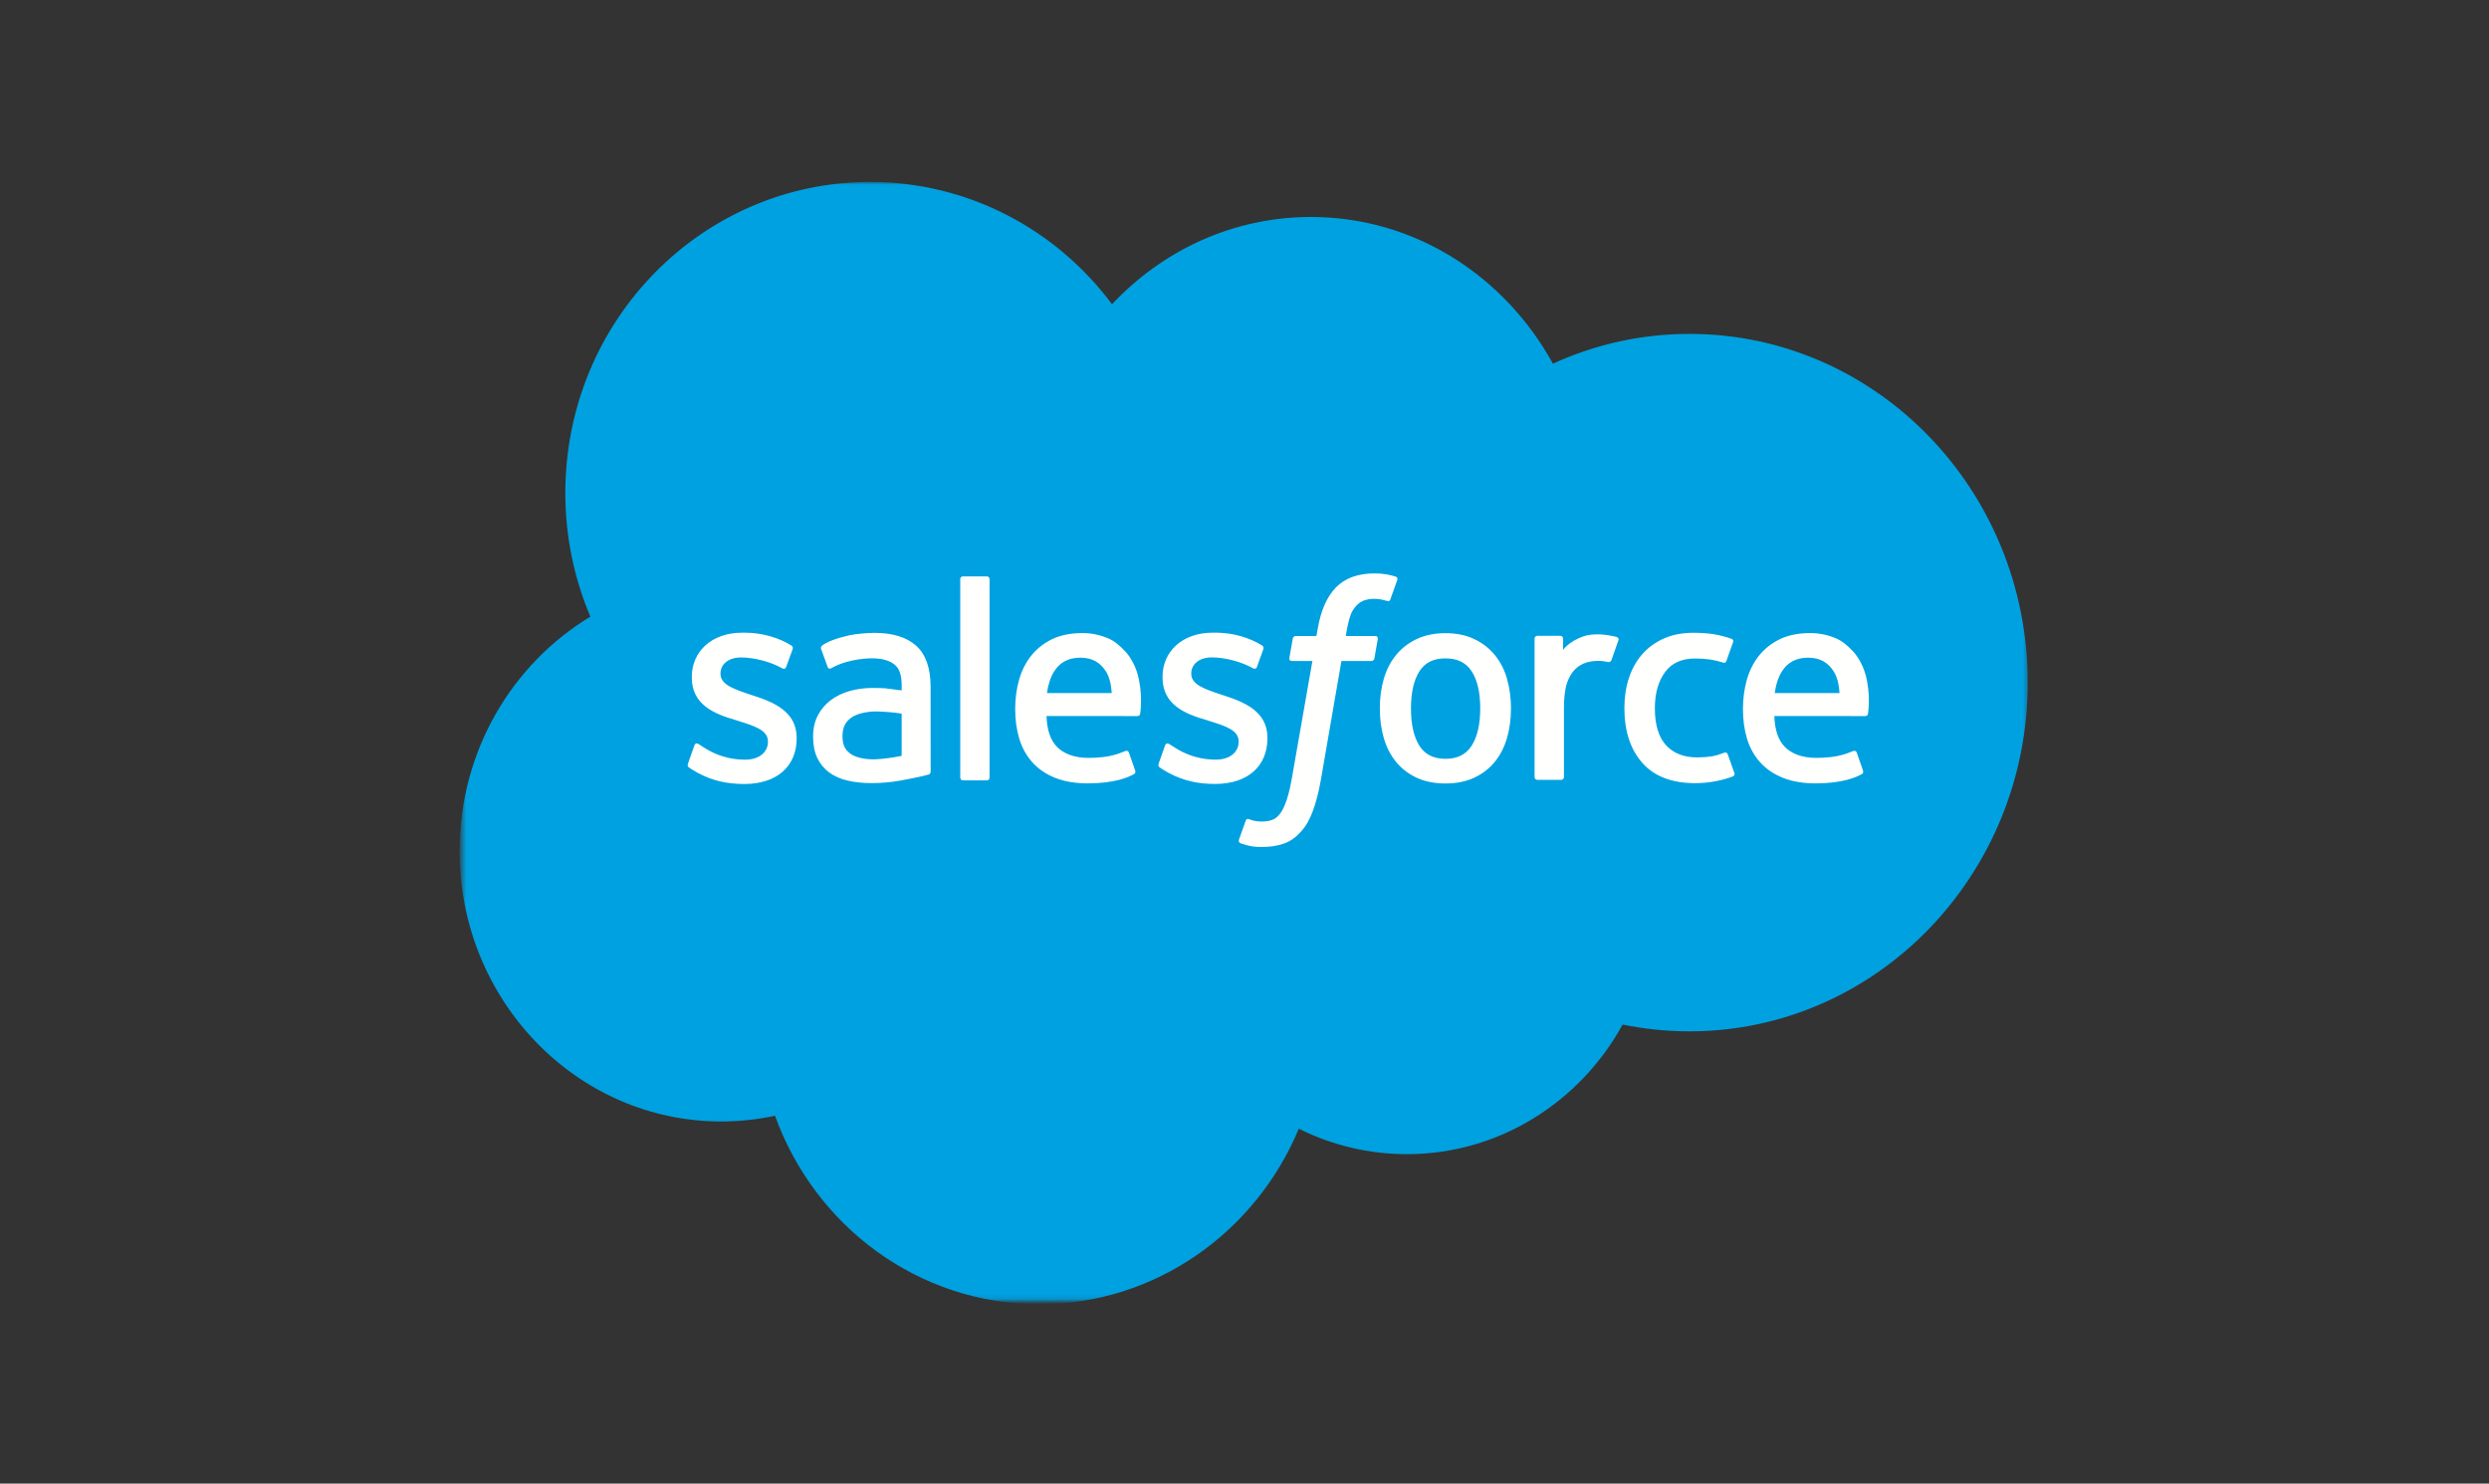
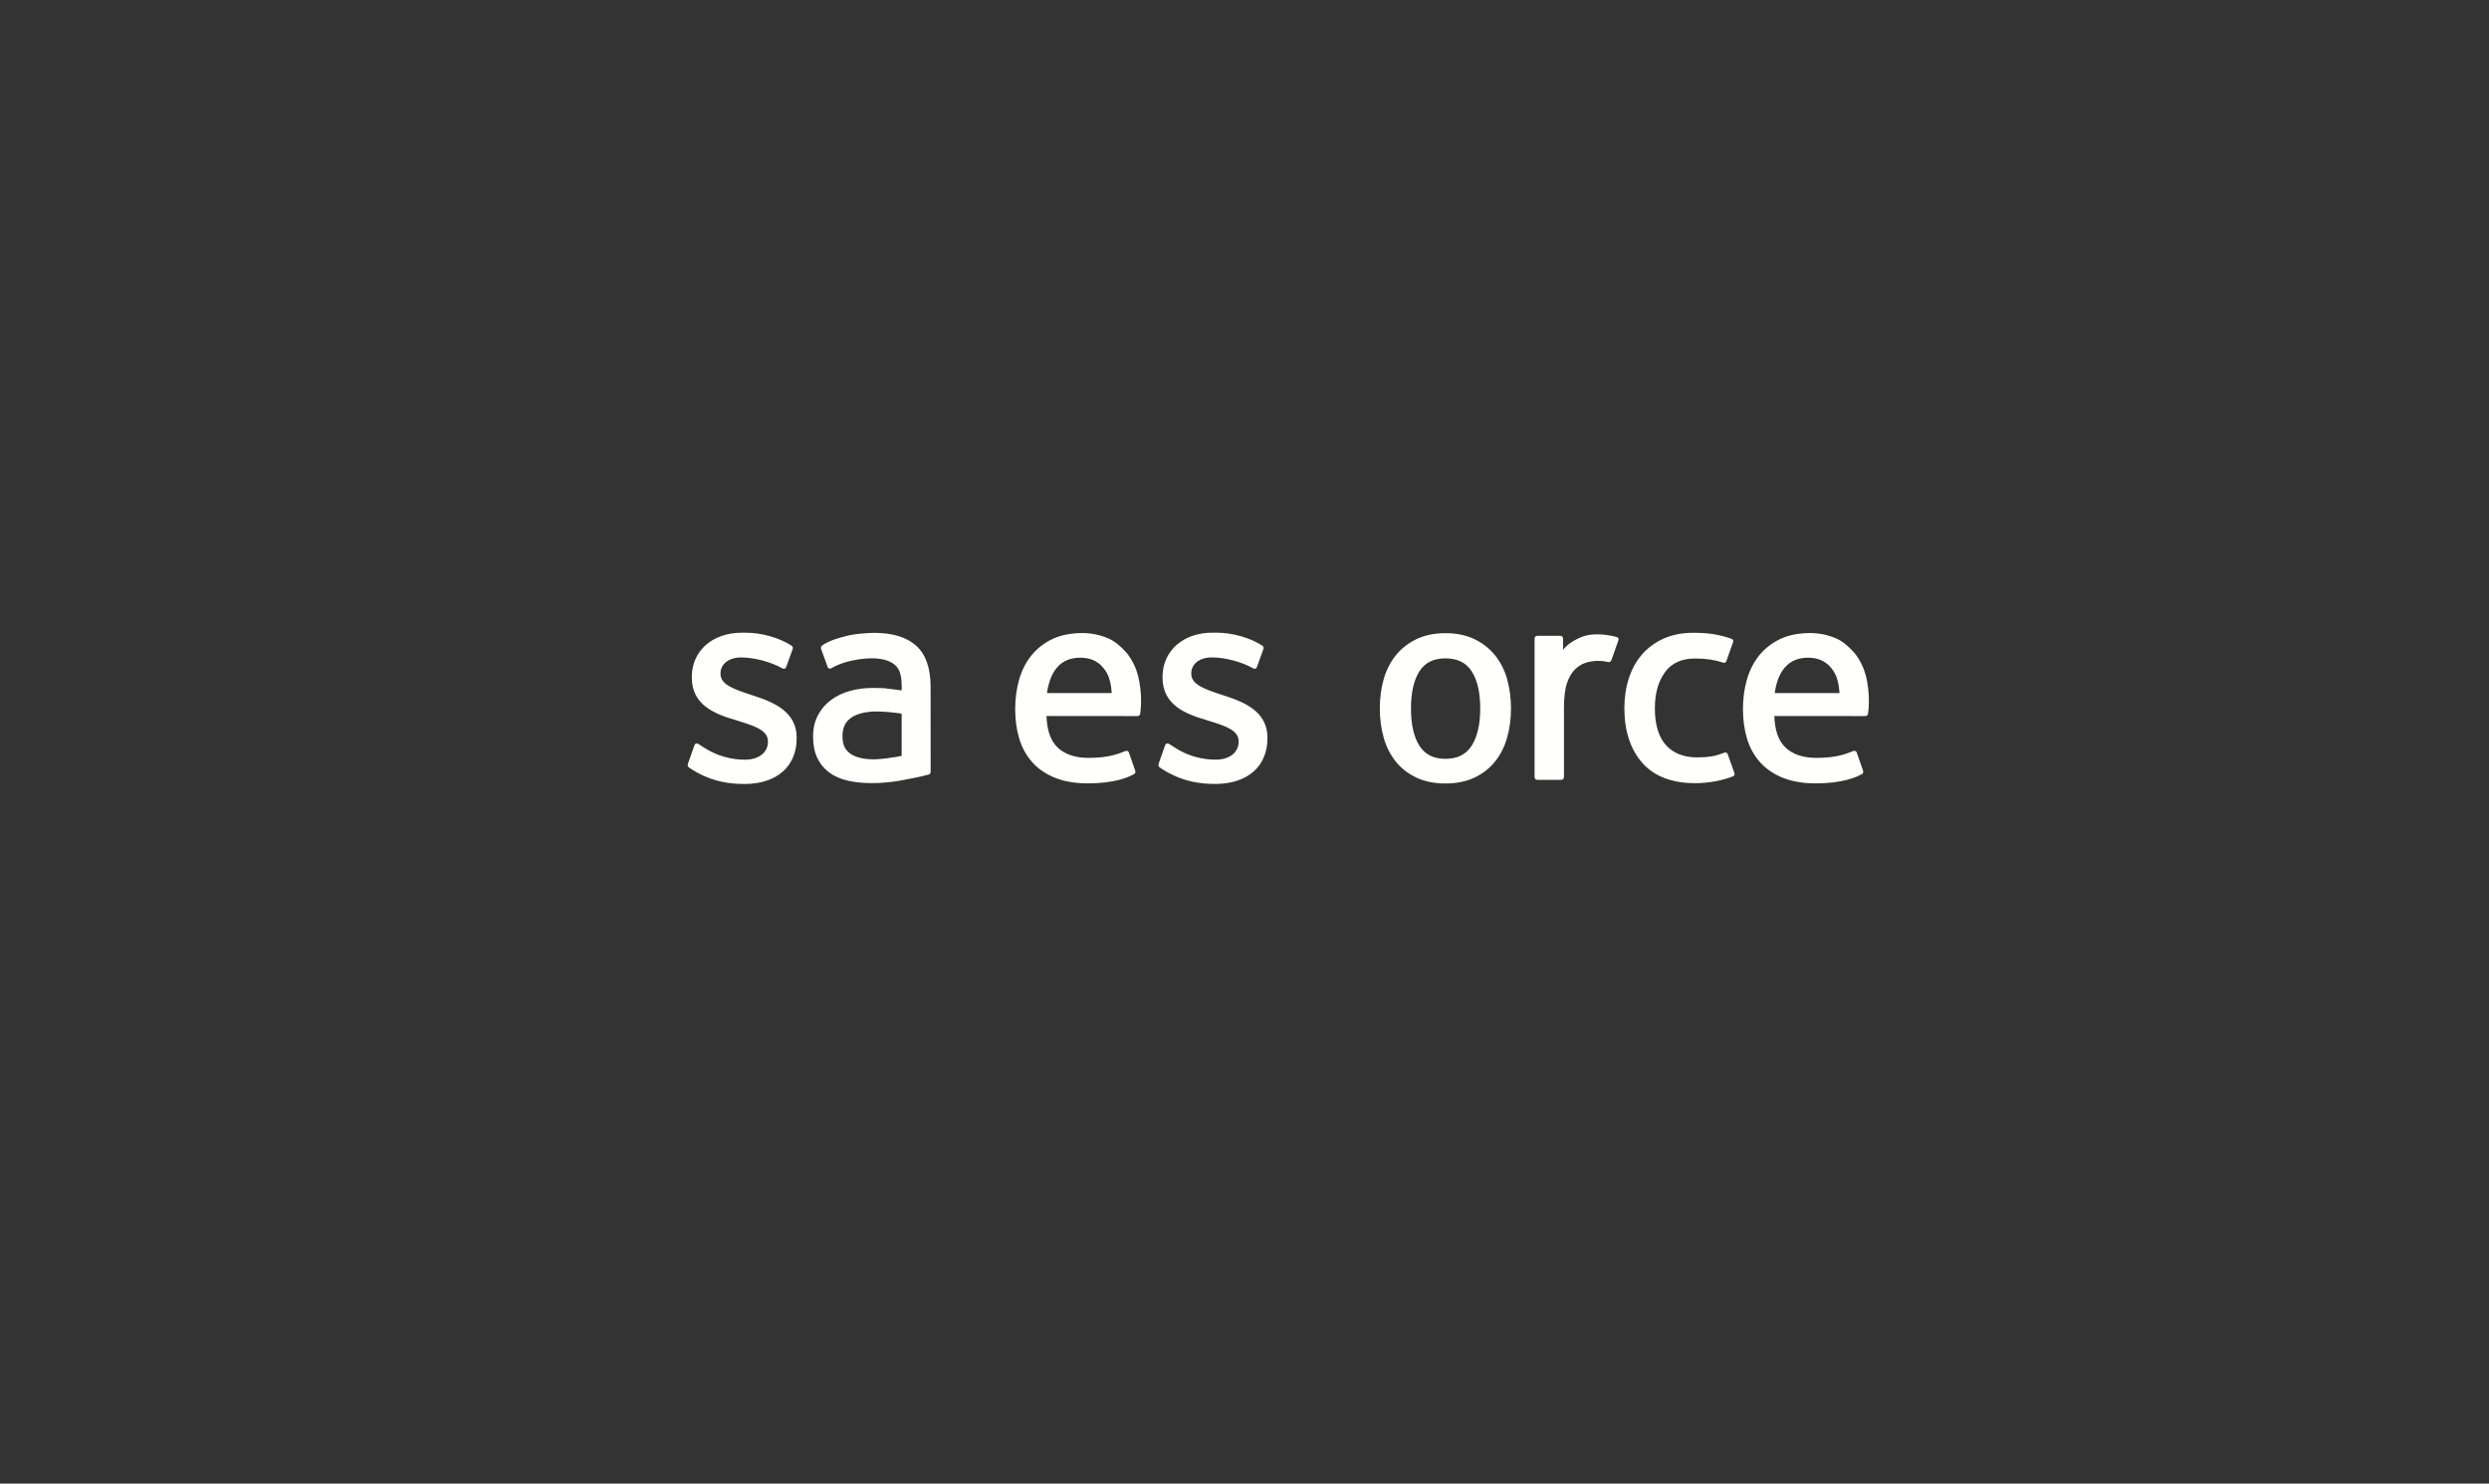
<svg xmlns="http://www.w3.org/2000/svg" width="478" height="285" viewBox="0 0 478 285" fill="none">
  <rect x="0" y="0" width="478" height="285" fill="#333333" stroke="none" />
  <mask id="mask0_7_33867" style="mask-type:luminance" maskUnits="userSpaceOnUse" x="88" y="34" width="302" height="216">
    <path d="M88.598 34.89H389.598V249.89H88.598V34.89Z" fill="white" />
  </mask>
  <g mask="url(#mask0_7_33867)">
-     <path fill-rule="evenodd" clip-rule="evenodd" d="M213.574 58.428C223.29 48.086 236.813 41.681 251.752 41.681C271.672 41.681 288.935 52.997 298.23 69.857C306.482 66.086 315.419 64.138 324.457 64.143C360.312 64.143 389.416 94.13 389.416 131.132C389.416 168.135 360.312 198.122 324.457 198.122C320.075 198.122 315.803 197.672 311.62 196.821C303.487 211.644 287.939 221.715 270.233 221.715C263.024 221.73 255.908 220.058 249.429 216.827C241.184 236.63 221.984 250.548 199.631 250.548C176.281 250.548 156.473 235.498 148.837 214.337C145.439 215.071 141.974 215.439 138.501 215.437C110.725 215.437 88.261 192.127 88.261 163.498C88.261 144.261 98.375 127.514 113.381 118.461C110.197 110.962 108.559 102.873 108.567 94.698C108.567 61.656 134.794 34.95 167.107 34.95C186.03 34.95 202.962 44.173 213.585 58.487" fill="#00A1E0" />
-   </g>
+     </g>
  <path fill-rule="evenodd" clip-rule="evenodd" d="M132.13 146.693C131.941 147.198 132.197 147.303 132.258 147.393C132.824 147.811 133.398 148.114 133.974 148.455C137.05 150.119 139.949 150.605 142.981 150.605C149.156 150.605 152.996 147.244 152.996 141.835V141.729C152.996 136.727 148.658 134.906 144.608 133.604L144.078 133.429C141.013 132.413 138.368 131.528 138.368 129.468V129.363C138.368 127.598 139.917 126.297 142.308 126.297C144.963 126.297 148.128 127.201 150.153 128.345C150.153 128.345 150.753 128.741 150.971 128.149C151.09 127.829 152.122 125.003 152.233 124.686C152.35 124.355 152.144 124.105 151.933 123.976C149.609 122.527 146.4 121.543 143.08 121.543L142.464 121.545C136.809 121.545 132.858 125.042 132.858 130.043V130.151C132.858 135.424 137.218 137.144 141.291 138.332L141.946 138.54C144.911 139.473 147.479 140.283 147.479 142.41V142.517C147.479 144.474 145.808 145.934 143.13 145.934C142.088 145.934 138.77 145.916 135.173 143.592C134.738 143.332 134.49 143.146 134.155 142.936C133.978 142.827 133.535 142.629 133.343 143.222L132.126 146.684M222.536 146.684C222.347 147.189 222.604 147.294 222.667 147.383C223.23 147.802 223.807 148.105 224.382 148.446C227.458 150.109 230.358 150.596 233.39 150.596C239.565 150.596 243.405 147.235 243.405 141.826V141.72C243.405 136.718 239.078 134.897 235.017 133.595L234.487 133.42C231.421 132.404 228.776 131.519 228.776 129.459V129.354C228.776 127.589 230.326 126.287 232.716 126.287C235.372 126.287 238.526 127.192 240.562 128.336C240.562 128.336 241.162 128.732 241.381 128.14C241.498 127.82 242.532 124.994 242.631 124.677C242.75 124.346 242.543 124.096 242.333 123.967C240.009 122.518 236.799 121.534 233.48 121.534L232.862 121.536C227.207 121.536 223.257 125.033 223.257 130.034V130.142C223.257 135.415 227.617 137.135 231.689 138.323L232.343 138.531C235.32 139.464 237.876 140.274 237.876 142.401V142.508C237.876 144.465 236.205 145.925 233.527 145.925C232.484 145.925 229.156 145.907 225.571 143.583C225.136 143.323 224.881 143.145 224.551 142.927C224.44 142.855 223.918 142.647 223.74 143.212L222.523 146.675M284.272 136.084C284.272 139.139 283.714 141.549 282.623 143.258C281.534 144.944 279.89 145.77 277.599 145.77C275.309 145.77 273.671 144.951 272.597 143.269C271.516 141.572 270.971 139.15 270.971 136.095C270.971 133.04 271.52 130.641 272.597 128.955C273.669 127.28 275.298 126.476 277.599 126.476C279.901 126.476 281.539 127.288 282.623 128.955C283.721 130.641 284.272 133.04 284.272 136.095M289.429 130.426C288.921 128.672 288.134 127.133 287.083 125.843C286.031 124.553 284.704 123.512 283.121 122.765C281.55 122.012 279.691 121.633 277.588 121.633C275.486 121.633 273.638 122.015 272.055 122.765C270.484 123.516 269.145 124.553 268.093 125.843C267.044 127.133 266.256 128.672 265.747 130.426C265.244 132.168 264.988 134.069 264.988 136.095C264.988 138.12 265.244 140.021 265.747 141.764C266.253 143.518 267.042 145.057 268.093 146.347C269.146 147.637 270.484 148.667 272.055 149.402C273.638 150.135 275.497 150.509 277.588 150.509C279.68 150.509 281.539 150.135 283.11 149.402C284.682 148.669 286.021 147.637 287.072 146.347C288.122 145.057 288.909 143.518 289.418 141.764C289.92 140.021 290.176 138.12 290.176 136.095C290.176 134.081 289.92 132.168 289.418 130.426M331.801 144.91C331.632 144.397 331.143 144.591 331.143 144.591C330.394 144.884 329.594 145.155 328.742 145.291C327.883 145.429 326.927 145.498 325.92 145.498C323.43 145.498 321.438 144.739 320.022 143.235C318.594 141.73 317.797 139.309 317.808 136.027C317.816 133.04 318.522 130.799 319.789 129.079C321.04 127.382 322.965 126.499 325.51 126.499C327.635 126.499 329.262 126.751 330.966 127.297C330.966 127.297 331.37 127.477 331.564 126.932C332.016 125.654 332.35 124.737 332.836 123.334C332.973 122.932 332.637 122.763 332.514 122.714C331.846 122.447 330.268 122.009 329.073 121.825C327.955 121.65 326.66 121.56 325.199 121.56C323.03 121.56 321.105 121.939 319.456 122.69C317.807 123.44 316.413 124.478 315.306 125.768C314.2 127.058 313.359 128.597 312.794 130.351C312.235 132.094 311.953 134.006 311.953 136.031C311.953 140.399 313.104 143.941 315.384 146.533C317.663 149.135 321.094 150.448 325.565 150.448C328.209 150.448 330.921 149.901 332.868 149.113C332.868 149.113 333.24 148.929 333.079 148.486L331.806 144.91M340.825 133.141C341.072 131.444 341.526 130.03 342.241 128.932C343.311 127.257 344.941 126.341 347.232 126.341C349.523 126.341 351.039 127.262 352.123 128.932C352.843 130.035 353.157 131.501 353.274 133.141L340.77 133.139L340.825 133.141ZM358.199 129.407C357.759 127.721 356.672 126.012 355.963 125.232C354.835 123.998 353.739 123.127 352.644 122.652C351.062 121.964 349.36 121.611 347.642 121.614C345.462 121.614 343.481 121.991 341.876 122.757C340.272 123.529 338.921 124.579 337.859 125.891C336.798 127.204 336 128.754 335.491 130.531C334.982 132.285 334.725 134.209 334.725 136.223C334.725 138.282 334.992 140.195 335.516 141.926C336.046 143.669 336.9 145.196 338.051 146.464C339.201 147.742 340.673 148.738 342.444 149.44C344.203 150.135 346.339 150.496 348.785 150.489C353.831 150.472 356.487 149.323 357.571 148.701C357.765 148.59 357.948 148.399 357.72 147.847L356.58 144.577C356.405 144.089 355.922 144.266 355.922 144.266C354.672 144.744 352.901 145.601 348.752 145.59C346.04 145.585 344.037 144.767 342.776 143.485C341.492 142.173 340.85 140.26 340.751 137.544L358.235 137.558C358.235 137.558 358.696 137.553 358.743 137.094C358.762 136.904 359.342 133.428 358.222 129.411L358.199 129.407ZM201.059 133.141C201.306 131.444 201.762 130.03 202.475 128.932C203.547 127.257 205.176 126.341 207.466 126.341C209.757 126.341 211.273 127.262 212.358 128.932C213.076 130.035 213.39 131.501 213.508 133.141L201.004 133.139L201.059 133.141ZM218.433 129.407C217.995 127.721 216.906 126.012 216.198 125.232C215.069 123.998 213.973 123.127 212.878 122.652C211.296 121.964 209.594 121.611 207.876 121.614C205.696 121.614 203.715 121.991 202.11 122.757C200.506 123.529 199.156 124.579 198.093 125.891C197.034 127.204 196.234 128.754 195.725 130.531C195.217 132.285 194.962 134.209 194.962 136.223C194.962 138.282 195.226 140.195 195.754 141.926C196.283 143.669 197.137 145.196 198.277 146.464C199.428 147.742 200.9 148.738 202.67 149.44C204.43 150.135 206.554 150.496 209.011 150.489C214.057 150.472 216.713 149.323 217.798 148.701C217.99 148.59 218.174 148.399 217.945 147.847L216.805 144.577C216.629 144.089 216.147 144.266 216.147 144.266C214.896 144.744 213.126 145.601 208.976 145.59C206.276 145.585 204.262 144.767 203 143.485C201.716 142.173 201.074 140.26 200.975 137.544L218.459 137.558C218.459 137.558 218.92 137.553 218.967 137.094C218.986 136.904 219.566 133.428 218.445 129.411L218.433 129.407ZM163.323 144.797C162.638 144.238 162.543 144.101 162.316 143.738C161.97 143.191 161.793 142.414 161.793 141.418C161.793 139.856 162.302 138.725 163.353 137.966C163.342 137.969 164.858 136.631 168.421 136.676C170.008 136.706 171.59 136.844 173.158 137.09V145.203H173.16C173.16 145.203 170.947 145.691 168.446 145.845C164.894 146.063 163.322 144.799 163.333 144.802L163.323 144.797ZM170.273 132.236C169.565 132.183 168.646 132.157 167.551 132.157C166.057 132.157 164.607 132.347 163.257 132.72C161.896 133.096 160.667 133.678 159.616 134.452C158.562 135.221 157.695 136.227 157.082 137.394C156.463 138.571 156.148 139.951 156.148 141.513C156.148 143.097 156.417 144.466 156.948 145.587C157.469 146.698 158.252 147.658 159.228 148.382C160.198 149.103 161.397 149.638 162.78 149.954C164.152 150.275 165.701 150.436 167.406 150.436C169.198 150.436 170.98 150.283 172.706 149.985C174.177 149.726 175.641 149.434 177.1 149.111C177.682 148.974 178.328 148.795 178.328 148.795C178.76 148.683 178.726 148.211 178.726 148.211L178.716 131.916C178.716 128.34 177.782 125.681 175.939 124.04C174.102 122.399 171.413 121.573 167.927 121.573C166.621 121.573 164.507 121.754 163.246 122.013C163.246 122.013 159.439 122.769 157.868 124.028C157.868 124.028 157.522 124.245 157.711 124.737L158.95 128.132C159.104 128.572 159.523 128.422 159.523 128.422C159.523 128.422 159.655 128.368 159.81 128.275C163.163 126.407 167.412 126.464 167.412 126.464C169.294 126.464 170.754 126.854 171.728 127.618C172.681 128.366 173.167 129.497 173.167 131.873V132.628C171.673 132.406 170.289 132.278 170.289 132.278L170.273 132.236ZM310.813 123.036C310.839 122.977 310.852 122.913 310.852 122.848C310.852 122.783 310.84 122.718 310.816 122.658C310.791 122.598 310.755 122.544 310.71 122.498C310.664 122.453 310.61 122.417 310.551 122.394C310.253 122.278 308.769 121.958 307.63 121.886C305.439 121.745 304.221 122.123 303.126 122.626C302.043 123.125 300.846 123.927 300.182 124.855L300.18 122.682C300.18 122.384 299.973 122.142 299.679 122.142H295.208C294.918 122.142 294.708 122.384 294.708 122.682V149.274C294.708 149.418 294.764 149.556 294.863 149.657C294.963 149.759 295.097 149.816 295.238 149.816H299.819C299.959 149.816 300.094 149.759 300.193 149.657C300.292 149.556 300.348 149.418 300.348 149.274V135.922C300.348 134.134 300.541 132.357 300.925 131.237C301.303 130.129 301.818 129.245 302.452 128.612C303.057 128 303.797 127.546 304.61 127.288C305.372 127.064 306.162 126.95 306.956 126.951C307.869 126.951 308.87 127.19 308.87 127.19C309.207 127.229 309.394 127.018 309.508 126.708C309.807 125.893 310.658 123.449 310.824 122.963" fill="#FFFFFE" />
-   <path fill-rule="evenodd" clip-rule="evenodd" d="M268.028 110.761C267.462 110.586 266.886 110.446 266.303 110.342C265.519 110.208 264.725 110.145 263.93 110.154C260.773 110.154 258.284 111.066 256.537 112.868C254.802 114.656 253.621 117.379 253.029 120.963L252.815 122.173H248.853C248.853 122.173 248.369 122.152 248.267 122.692L247.617 126.404C247.571 126.759 247.721 126.981 248.185 126.978H252.043L248.129 149.319C247.822 151.118 247.472 152.599 247.083 153.72C246.7 154.827 246.326 155.656 245.866 156.258C245.42 156.841 244.997 157.27 244.268 157.52C243.666 157.727 242.973 157.822 242.214 157.822C241.791 157.822 241.229 157.749 240.814 157.665C240.399 157.581 240.183 157.486 239.872 157.352C239.872 157.352 239.42 157.176 239.242 157.64C239.097 158.019 238.069 160.91 237.947 161.268C237.823 161.621 237.997 161.899 238.216 161.979C238.729 162.167 239.111 162.287 239.811 162.456C240.782 162.69 241.601 162.705 242.368 162.705C243.975 162.705 245.439 162.474 246.653 162.026C247.874 161.574 248.938 160.788 249.879 159.723C250.896 158.574 251.535 157.372 252.147 155.731C252.752 154.105 253.268 152.086 253.681 149.733L257.614 126.978H263.364C263.364 126.978 263.848 126.997 263.949 126.459L264.6 122.747C264.645 122.392 264.497 122.17 264.03 122.173H258.449C258.477 122.044 258.73 120.036 259.371 118.146C259.644 117.34 260.159 116.689 260.595 116.242C261.002 115.816 261.504 115.497 262.057 115.312C262.663 115.12 263.296 115.027 263.93 115.036C264.456 115.036 264.972 115.1 265.365 115.184C265.906 115.302 266.116 115.364 266.258 115.407C266.826 115.585 266.903 115.413 267.015 115.131L268.349 111.383C268.486 110.98 268.152 110.81 268.028 110.761ZM190.04 149.367C190.04 149.665 189.832 149.909 189.54 149.909H184.911C184.618 149.909 184.41 149.665 184.41 149.367V111.269C184.41 110.971 184.618 110.73 184.911 110.73H189.54C189.832 110.73 190.04 110.971 190.04 111.269V149.367Z" fill="#FFFFFE" />
</svg>